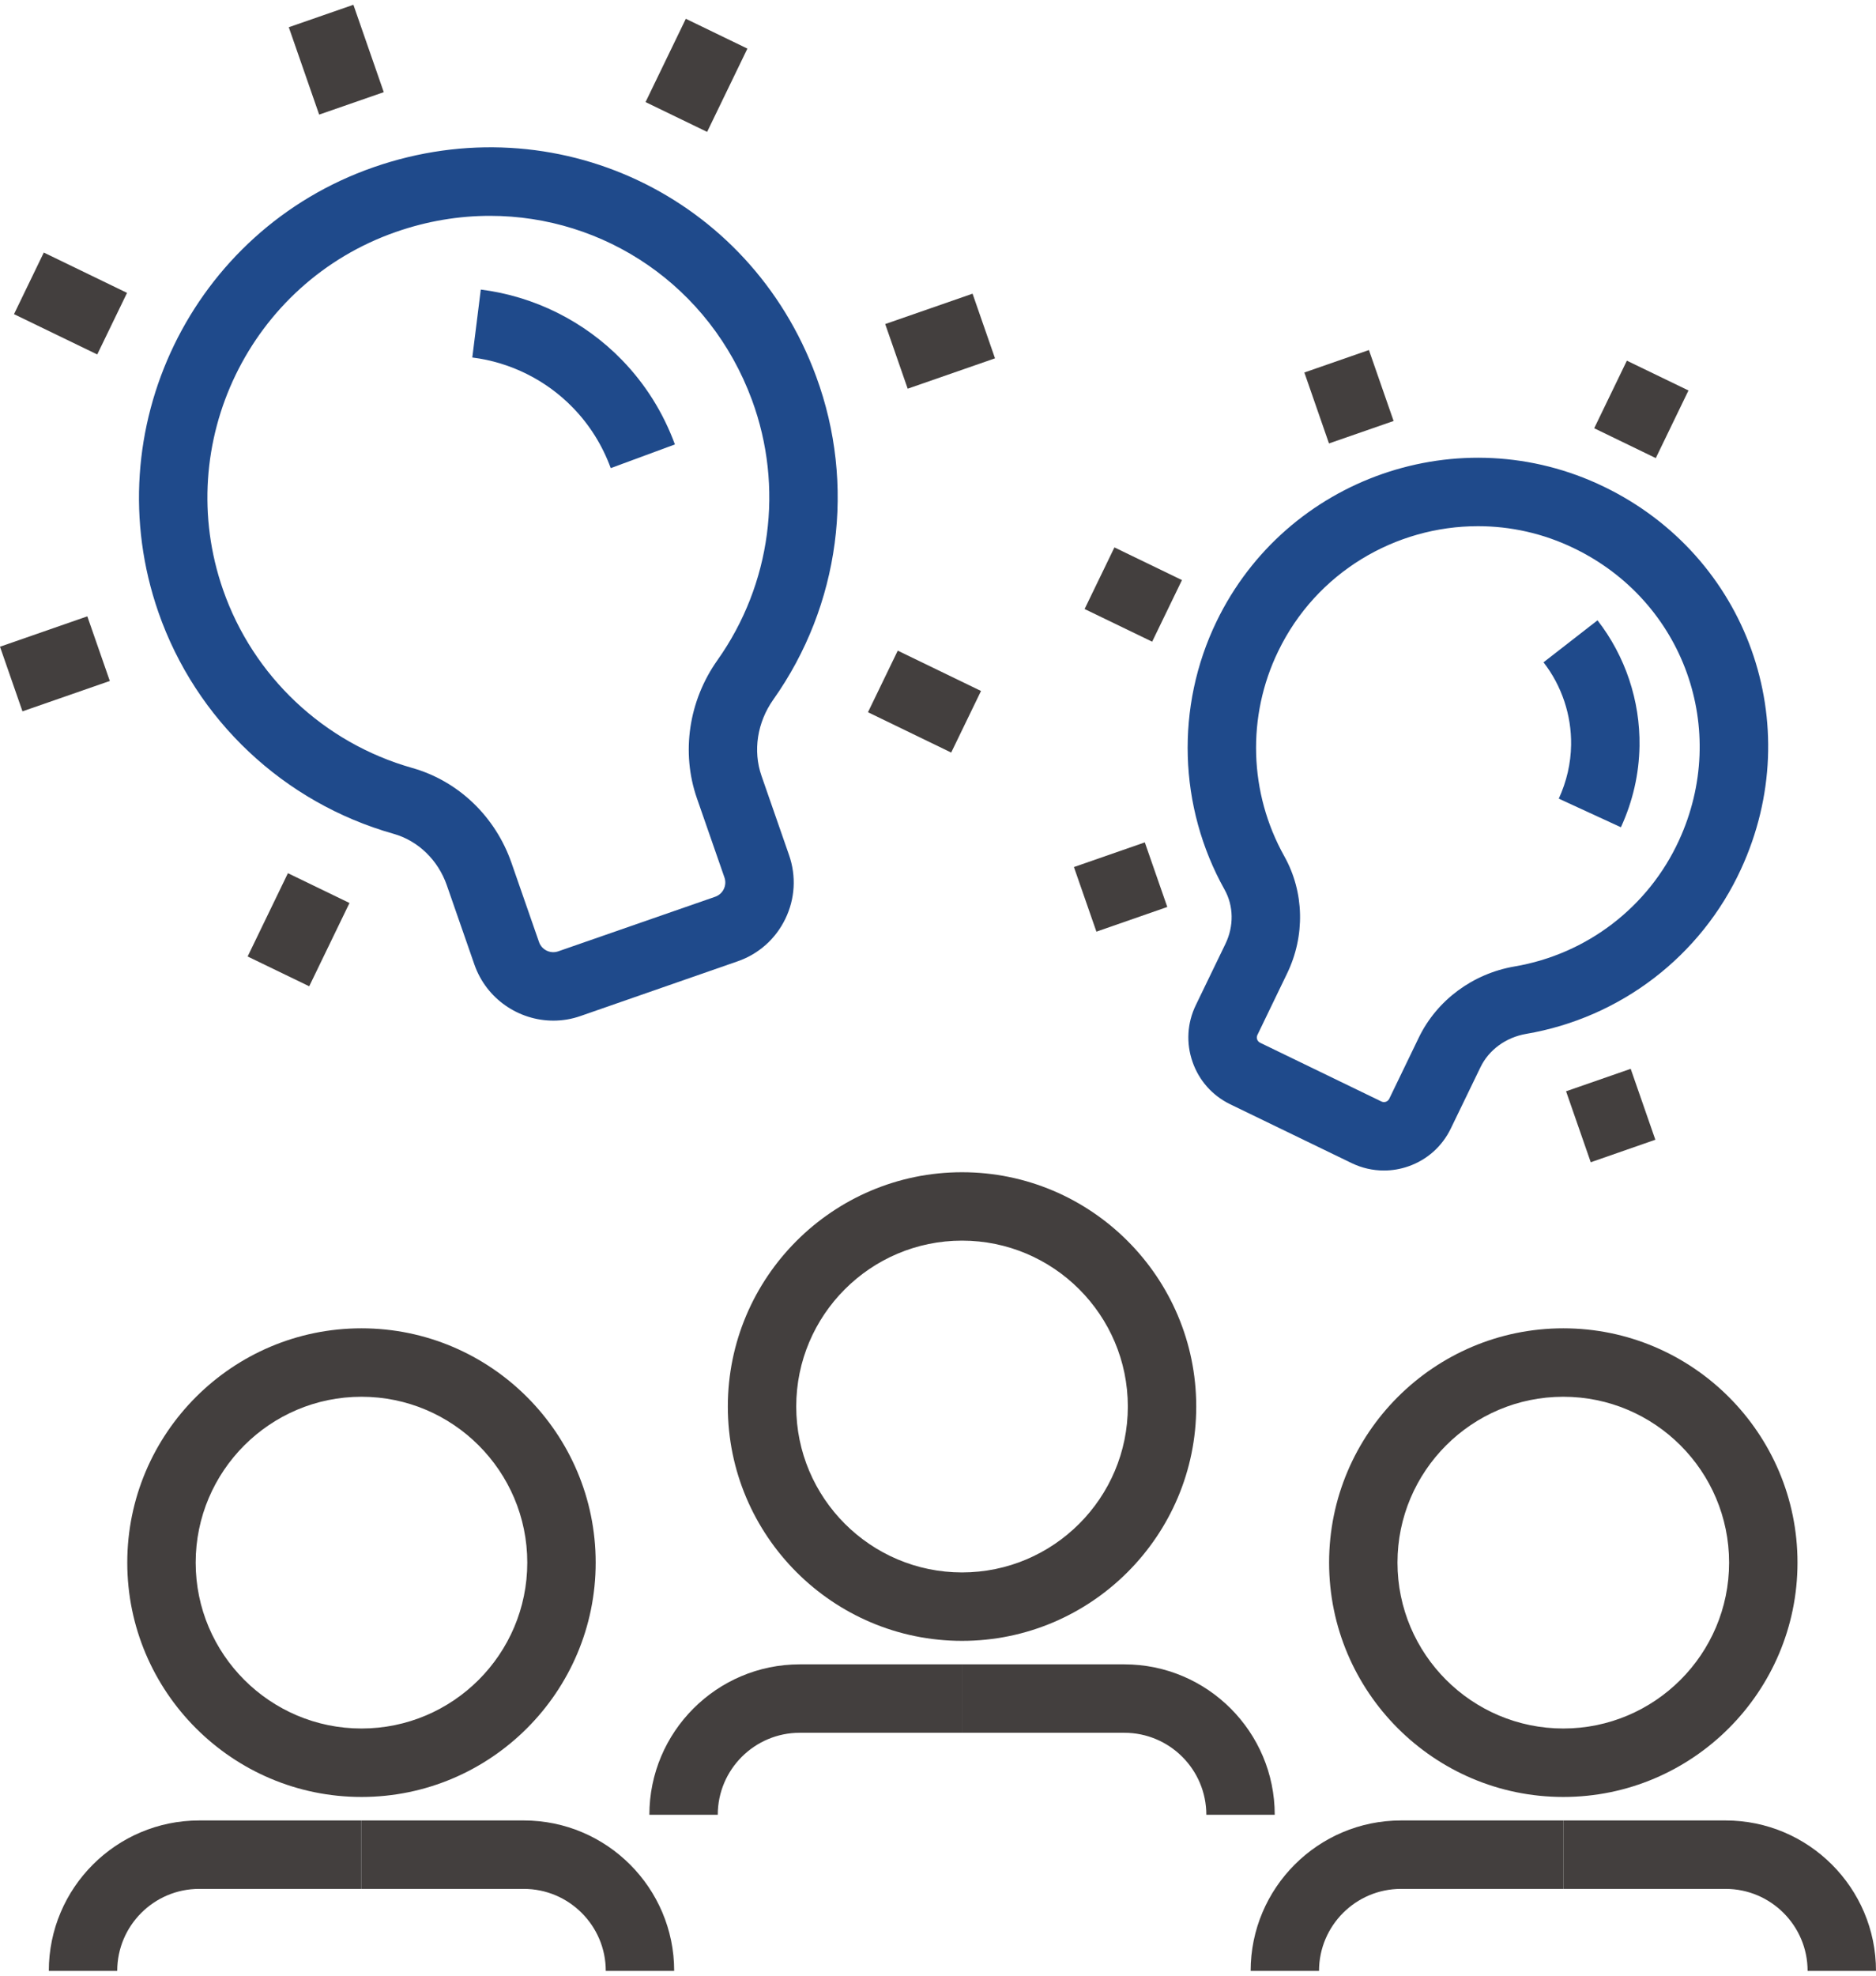
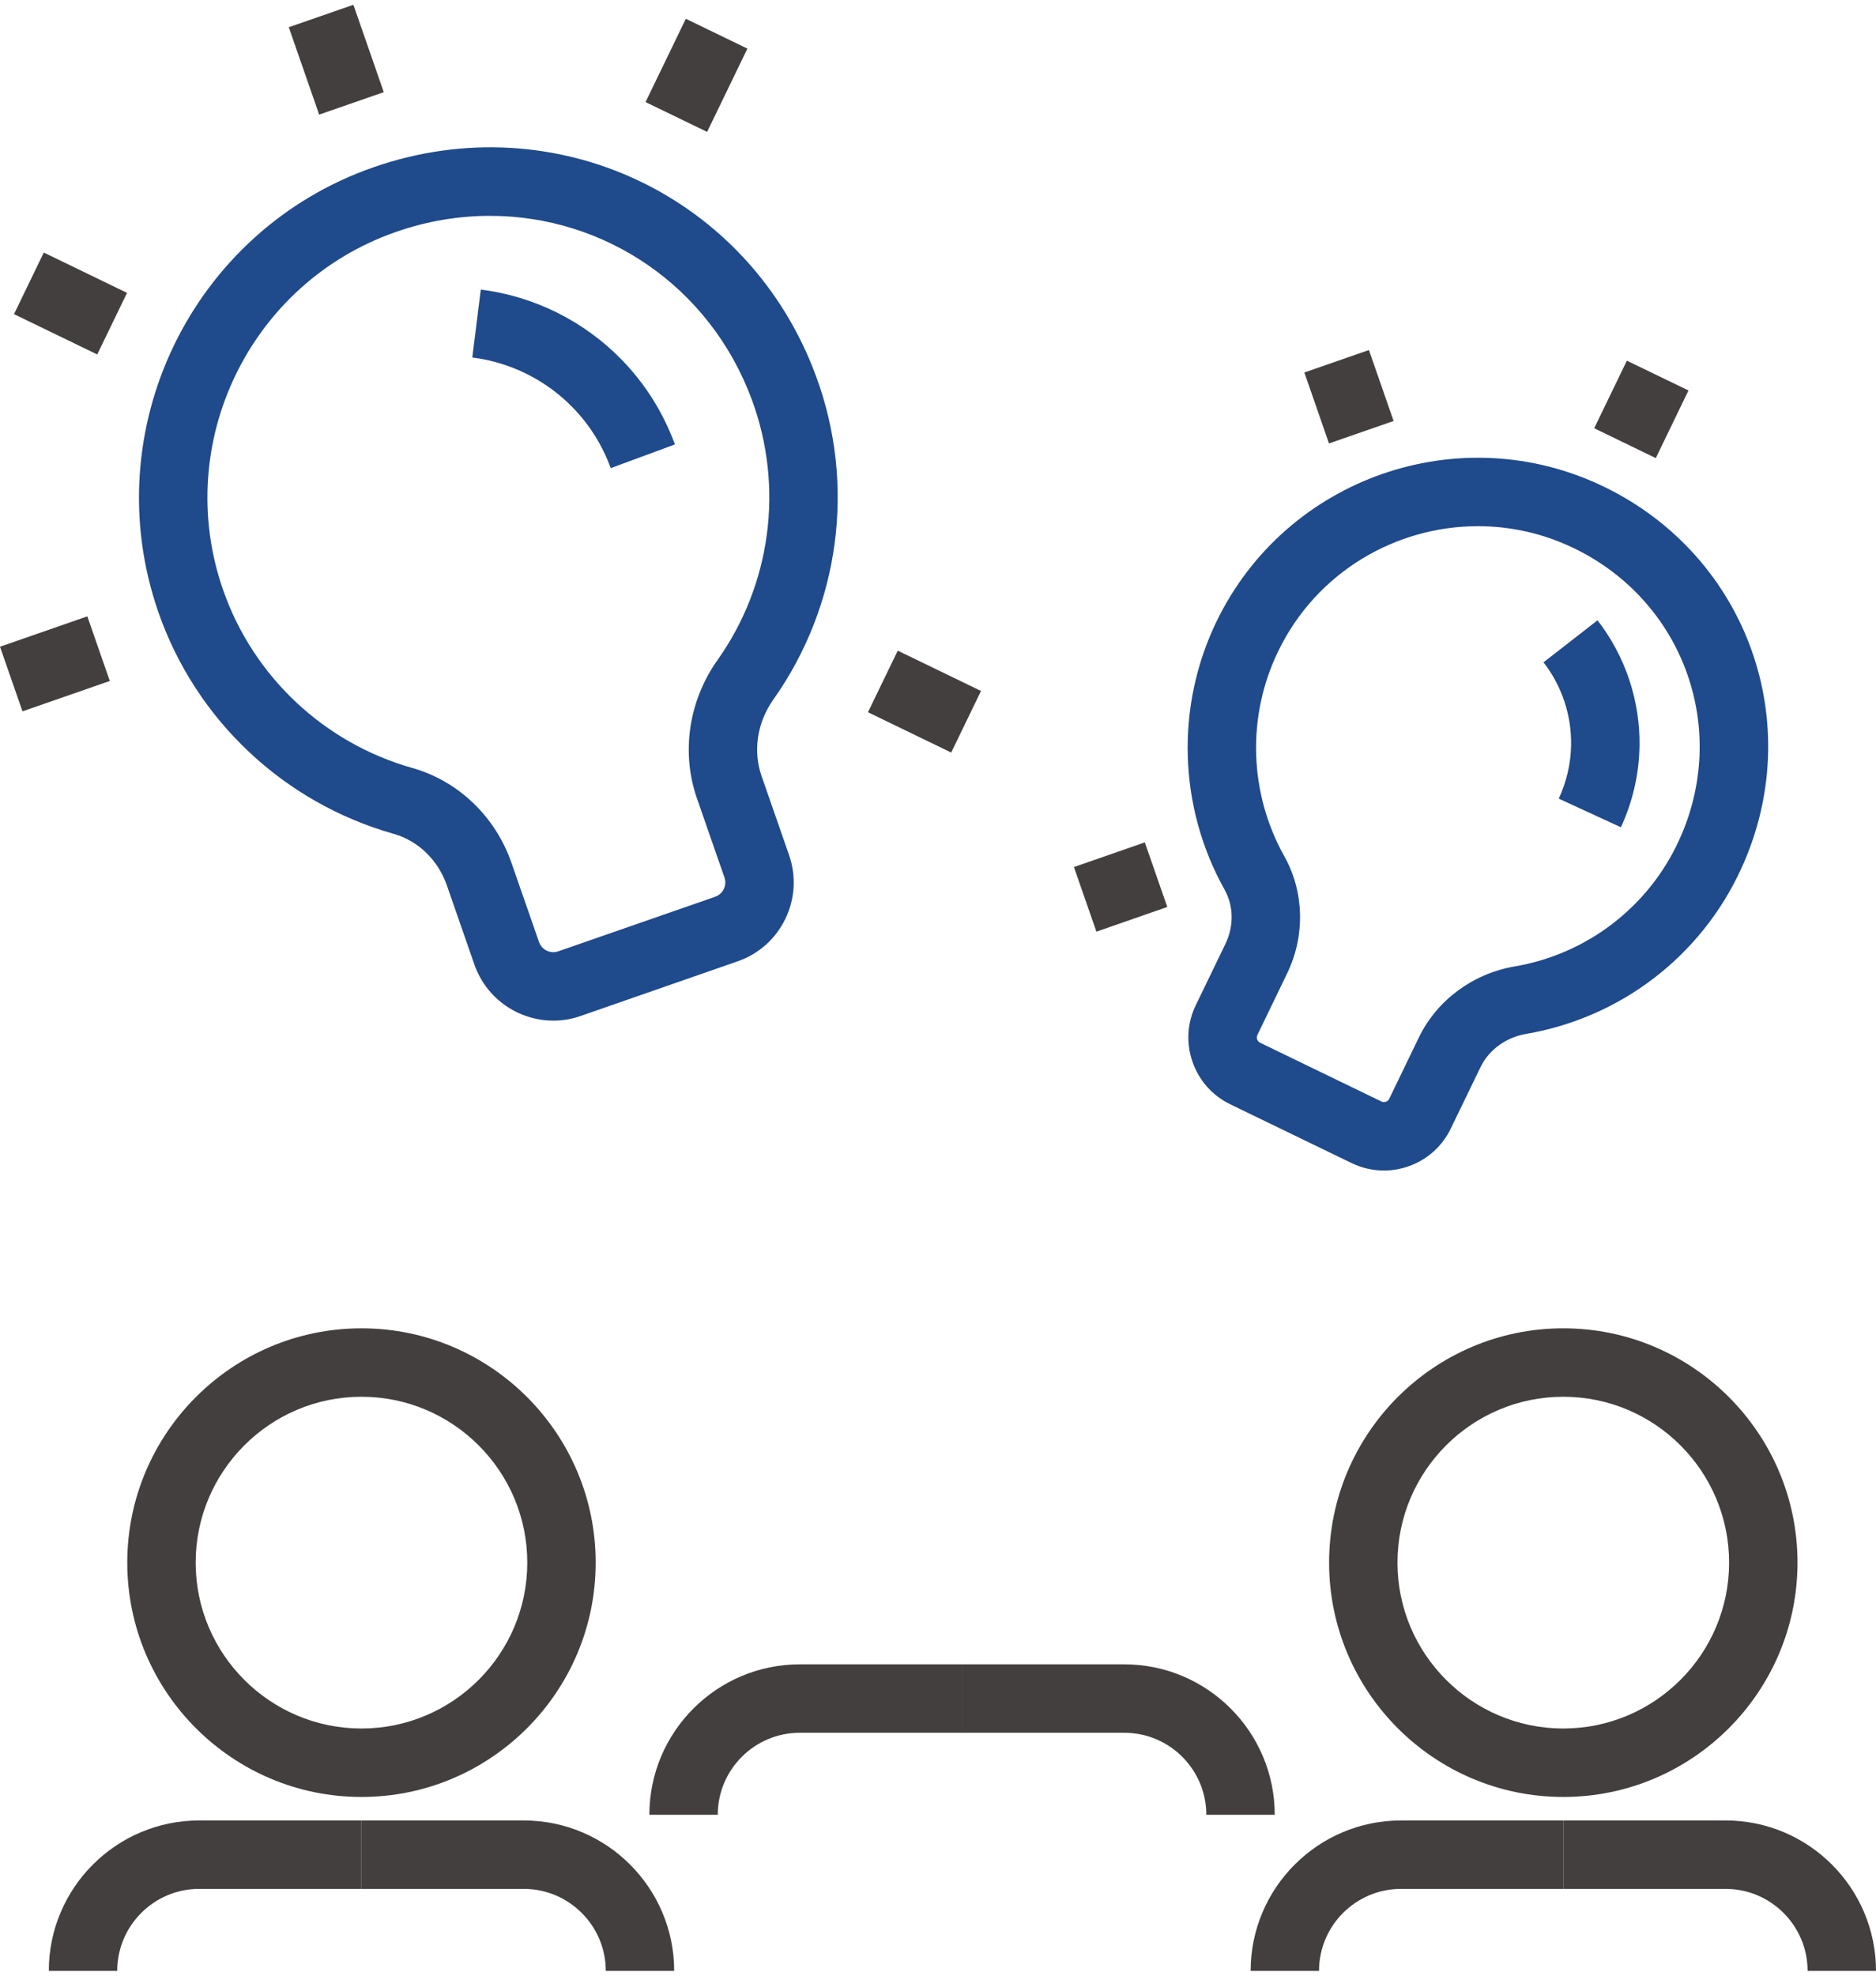
<svg xmlns="http://www.w3.org/2000/svg" version="1.1" id="Capa_1" x="0px" y="0px" width="95px" height="100px" viewBox="0 0 95 100" enable-background="new 0 0 95 100" xml:space="preserve">
  <g id="Capa_x0020_1">
-     <path fill="#433F3E" d="M48.717,62.795c-4.63,0-8.396,3.767-8.396,8.397c0,4.63,3.766,8.397,8.396,8.397s8.396-3.768,8.396-8.397   C57.113,66.562,53.347,62.795,48.717,62.795z M48.717,83.053c-6.54,0-11.86-5.322-11.86-11.86c0-6.539,5.32-11.86,11.86-11.86   c6.539,0,11.86,5.321,11.86,11.86C60.577,77.73,55.256,83.053,48.717,83.053z" />
    <path fill="#433F3E" d="M36.347,91.857h-3.463c0-4.199,3.416-7.615,7.615-7.615h8.218v3.463h-8.218   C38.21,87.705,36.347,89.566,36.347,91.857z" />
    <path fill="#433F3E" d="M64.552,91.857h-3.464c0-2.291-1.863-4.152-4.152-4.152h-8.219v-3.463h8.219   C61.136,84.242,64.552,87.658,64.552,91.857z" />
    <path fill="#433F3E" d="M79.166,70.697c-4.631,0-8.398,3.766-8.398,8.395c0,4.632,3.768,8.397,8.398,8.397   c4.628,0,8.395-3.766,8.395-8.397C87.561,74.463,83.794,70.697,79.166,70.697z M79.166,90.954c-6.541,0-11.861-5.322-11.861-11.862   s5.32-11.859,11.861-11.859c6.537,0,11.859,5.319,11.859,11.859S85.703,90.954,79.166,90.954z" />
    <path fill="#433F3E" d="M66.795,99.758h-3.463c0-4.199,3.416-7.615,7.615-7.615h8.219v3.464h-8.219   C68.657,95.606,66.795,97.469,66.795,99.758z" />
    <path fill="#433F3E" d="M95,99.758h-3.464c0-2.289-1.864-4.151-4.152-4.151h-8.218v-3.464h8.218C91.584,92.143,95,95.559,95,99.758   z" />
    <path fill="#433F3E" d="M18.305,70.697c-4.629,0-8.396,3.766-8.396,8.395c0,4.632,3.767,8.397,8.396,8.397   c4.63,0,8.396-3.766,8.396-8.397C26.702,74.463,22.935,70.697,18.305,70.697z M18.305,90.954c-6.54,0-11.86-5.322-11.86-11.862   s5.32-11.859,11.86-11.859c6.54,0,11.86,5.319,11.86,11.859S24.845,90.954,18.305,90.954z" />
-     <path fill="#433F3E" d="M5.936,99.758H2.472c0-4.199,3.416-7.615,7.615-7.615h8.218v3.464h-8.218   C7.798,95.606,5.936,97.469,5.936,99.758z" />
+     <path fill="#433F3E" d="M5.936,99.758H2.472c0-4.199,3.416-7.615,7.615-7.615h8.218v3.464h-8.218   C7.798,95.606,5.936,97.469,5.936,99.758" />
    <path fill="#433F3E" d="M34.14,99.758h-3.464c0-2.289-1.863-4.151-4.152-4.151h-8.218v-3.464h8.218   C30.723,92.143,34.14,95.559,34.14,99.758z" />
    <path fill="#1F4A8B" d="M24.813,10.925c-1.572,0-3.175,0.261-4.755,0.812c-7.41,2.575-11.341,10.702-8.765,18.109   c1.524,4.385,5.106,7.758,9.581,9.024c2.331,0.658,4.21,2.454,5.027,4.804l1.395,4.009c0.138,0.397,0.575,0.608,0.973,0.469   l7.947-2.762c0.398-0.139,0.609-0.576,0.471-0.973l-1.396-4.013c-0.806-2.321-0.417-4.936,1.042-6.992   c2.718-3.838,3.37-8.759,1.745-13.169l0,0C35.946,14.47,30.597,10.925,24.813,10.925z M28.021,51.66   c-1.75,0-3.391-1.099-3.998-2.84l-1.395-4.009c-0.445-1.28-1.454-2.257-2.698-2.607c-5.562-1.574-10.014-5.766-11.909-11.216   C4.817,21.77,9.706,11.669,18.92,8.464c9.196-3.198,19.039,1.448,22.406,10.58l0,0c2.022,5.479,1.211,11.6-2.167,16.367   c-0.813,1.151-1.037,2.589-0.598,3.855l1.396,4.013c0.371,1.066,0.305,2.214-0.188,3.229c-0.492,1.016-1.351,1.781-2.417,2.15   l-7.946,2.765C28.948,51.585,28.48,51.66,28.021,51.66z" />
    <path fill="#1F4A8B" d="M30.928,23.694c-0.427-1.161-1.071-2.189-1.915-3.058c-1.354-1.397-3.164-2.301-5.096-2.541l0.43-3.438   c2.712,0.338,5.252,1.608,7.153,3.569c1.181,1.217,2.082,2.653,2.677,4.269L30.928,23.694z" />
    <polygon fill="#433F3E" points="16.162,5.801 14.624,1.378 17.896,0.242 19.434,4.665  " />
    <polygon fill="#433F3E" points="4.924,17.941 0.709,15.901 2.218,12.783 6.433,14.824  " />
    <polygon fill="#433F3E" points="1.138,36.005 0,32.734 4.422,31.196 5.561,34.467  " />
-     <polygon fill="#433F3E" points="15.658,49.921 12.54,48.413 14.58,44.197 17.698,45.706  " />
    <polygon fill="#433F3E" points="48.168,38.091 43.954,36.05 45.462,32.933 49.678,34.974  " />
-     <polygon fill="#433F3E" points="45.965,19.674 44.827,16.402 49.25,14.865 50.387,18.137  " />
    <polygon fill="#433F3E" points="35.808,6.676 32.69,5.167 34.73,0.951 37.848,2.46  " />
    <path fill="#1F4A8B" d="M74.842,26.633c-4.17,0-8.182,2.331-10.116,6.333c-1.597,3.295-1.479,7.175,0.312,10.376   c1.011,1.806,1.063,4.029,0.136,5.939l-1.499,3.104c-0.072,0.146-0.01,0.32,0.136,0.393l6.146,2.976   c0.091,0.042,0.173,0.031,0.225,0.011c0.052-0.018,0.124-0.06,0.169-0.15l1.5-3.104c0.916-1.886,2.729-3.232,4.852-3.594   c3.656-0.623,6.766-3.002,8.316-6.371c2.584-5.605,0.255-12.102-5.305-14.792C78.144,26.991,76.48,26.633,74.842,26.633z    M70.082,59.246c-0.562,0-1.117-0.125-1.635-0.375l-6.146-2.976c-0.903-0.438-1.583-1.2-1.912-2.15   c-0.331-0.946-0.271-1.966,0.167-2.87l1.5-3.101c0.433-0.894,0.418-1.921-0.044-2.745c-2.34-4.186-2.493-9.263-0.406-13.574   c3.529-7.29,12.327-10.348,19.617-6.82c7.273,3.518,10.324,12.025,6.939,19.36l-1.571-0.724l1.571,0.724   c-2.028,4.405-6.096,7.52-10.878,8.336c-1.022,0.175-1.888,0.805-2.314,1.688l-1.503,3.104c-0.438,0.904-1.201,1.583-2.149,1.913   C70.914,59.177,70.496,59.246,70.082,59.246z" />
    <path fill="#1F4A8B" d="M82.082,41.872l-3.146-1.448c0.398-0.868,0.611-1.783,0.624-2.723c0.023-1.503-0.473-2.989-1.397-4.178   l2.734-2.125c1.408,1.811,2.163,4.069,2.127,6.358C83.002,39.18,82.684,40.563,82.082,41.872z" />
    <polygon fill="#433F3E" points="83.848,23.187 80.73,21.676 82.384,18.256 85.504,19.764  " />
    <polygon fill="#433F3E" points="67.299,22.445 66.052,18.854 69.322,17.717 70.572,21.308  " />
-     <polygon fill="#433F3E" points="58.345,32.479 54.924,30.826 56.434,27.707 59.854,29.361  " />
    <polygon fill="#433F3E" points="55.522,47.156 54.383,43.886 57.973,42.637 59.111,45.907  " />
-     <polygon fill="#433F3E" points="80.555,58.828 79.305,55.236 82.578,54.099 83.826,57.688  " />
  </g>
</svg>